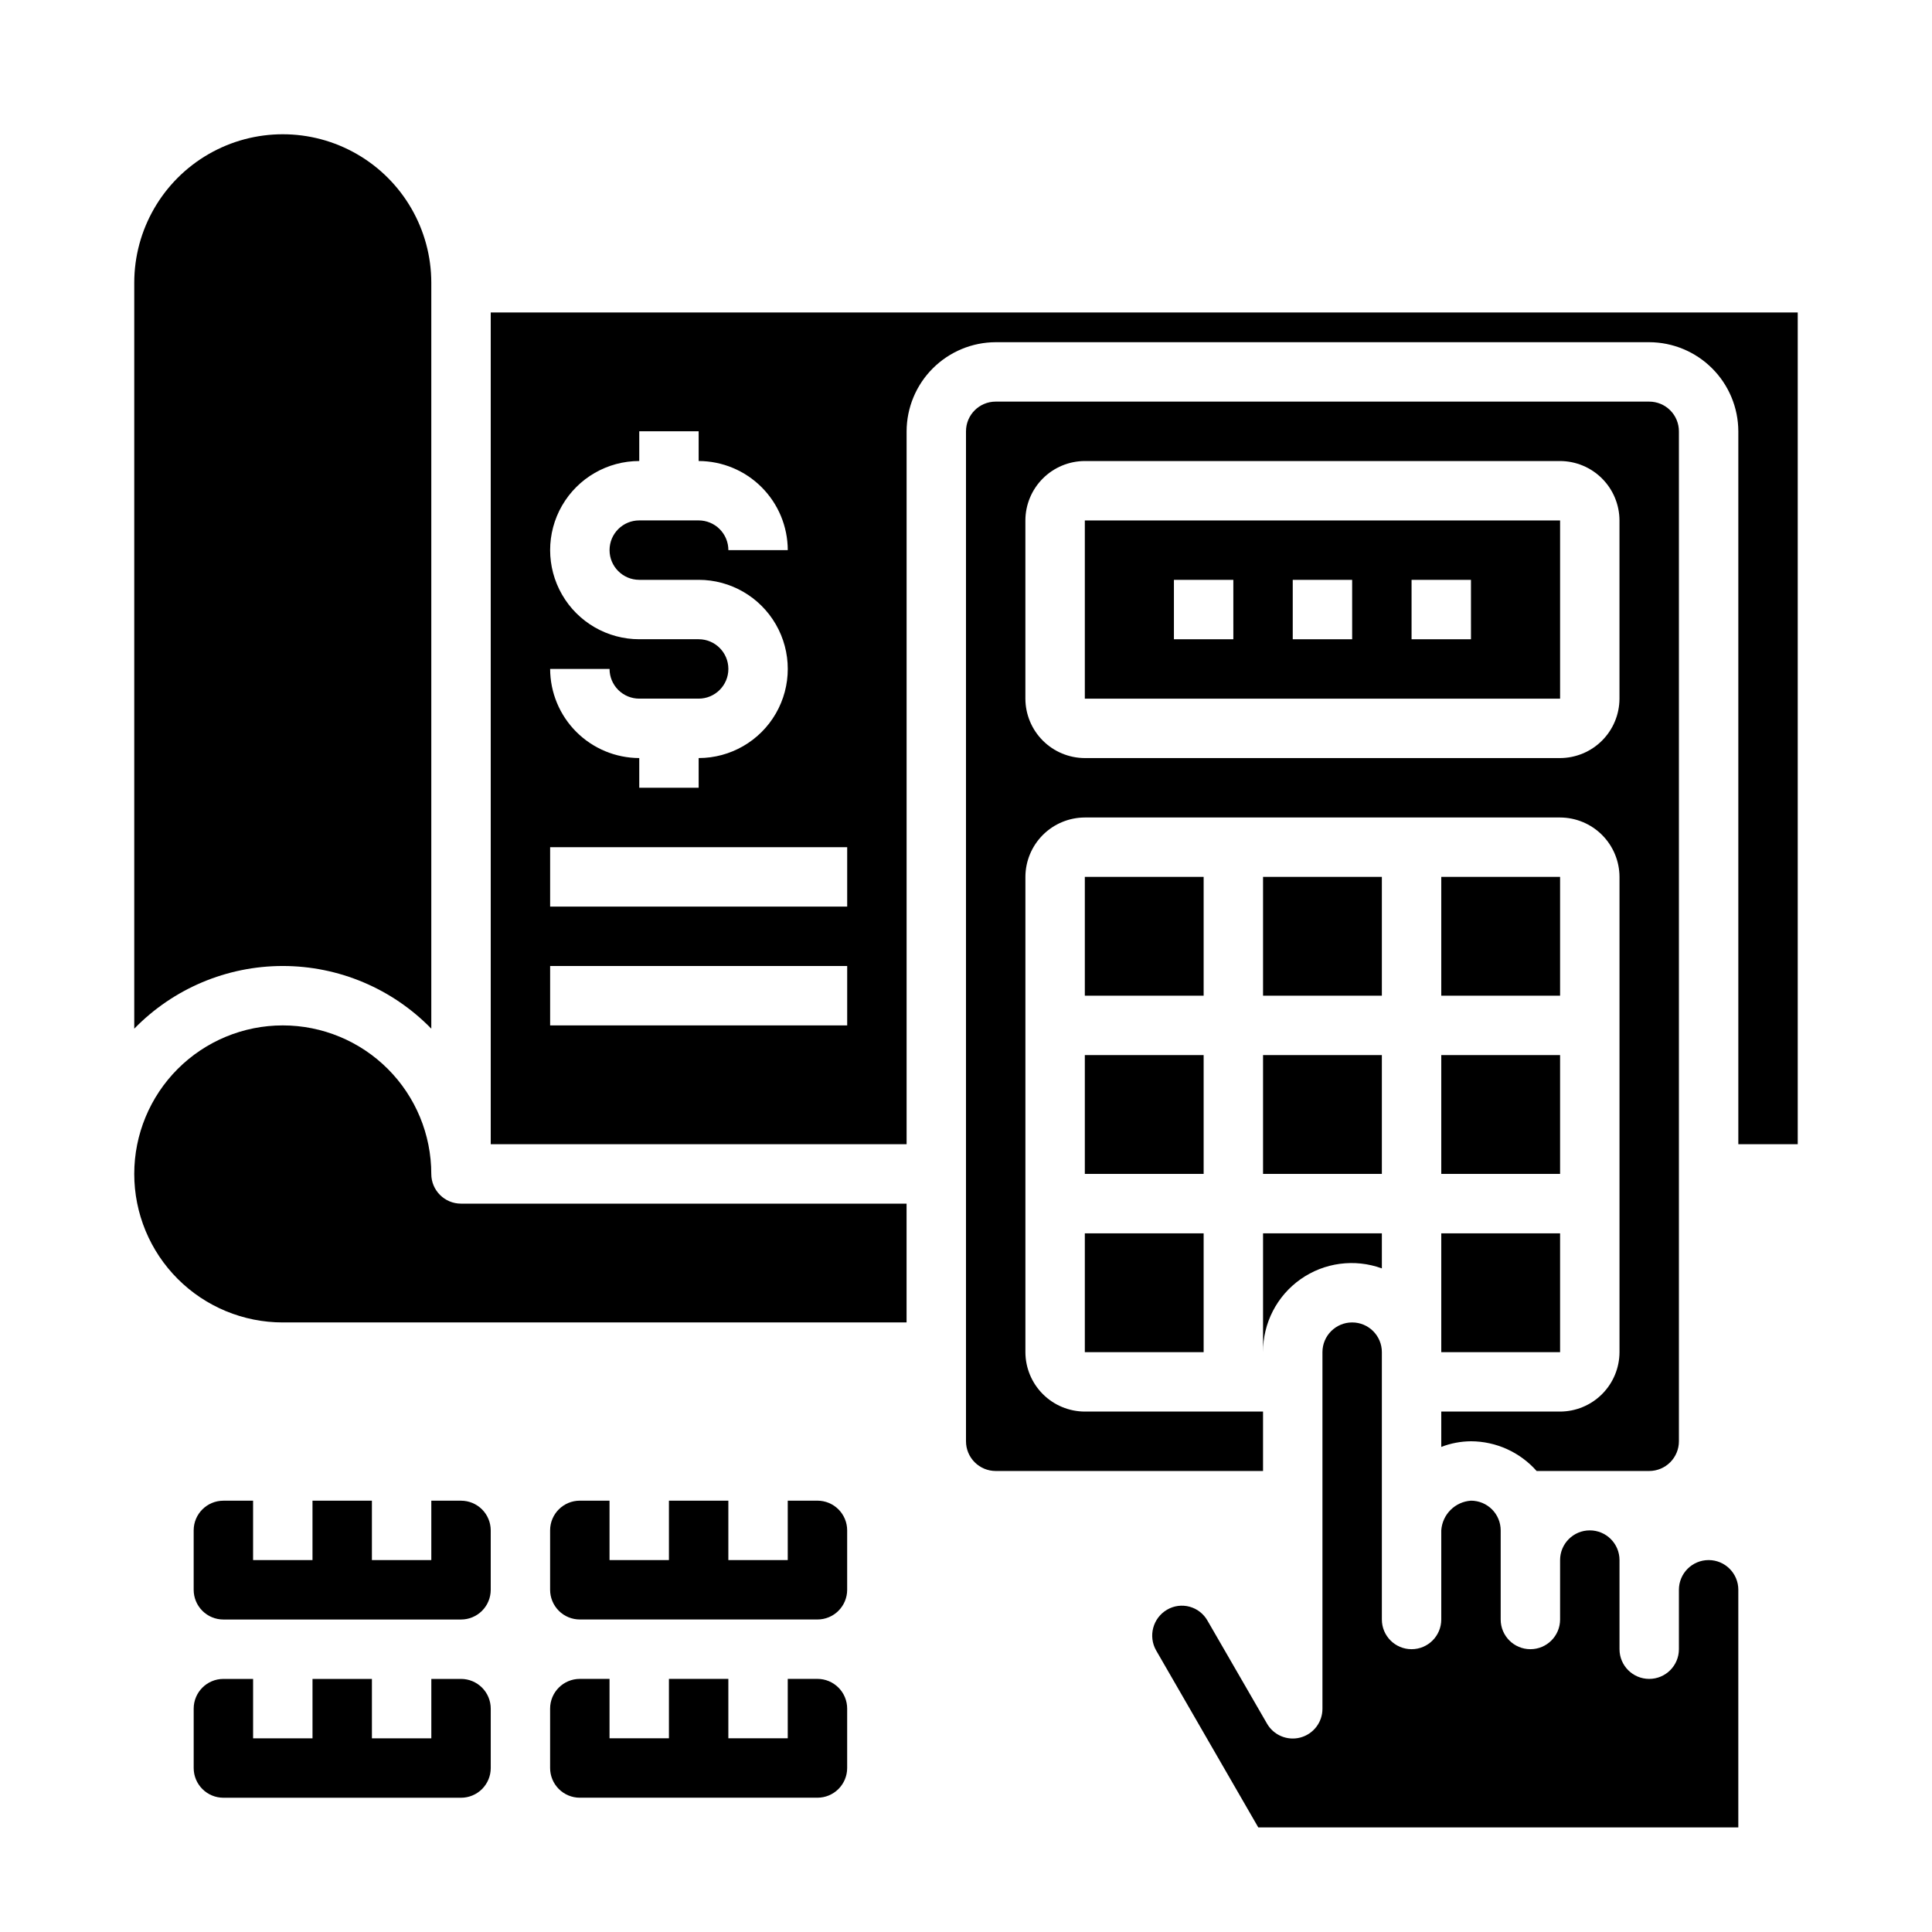
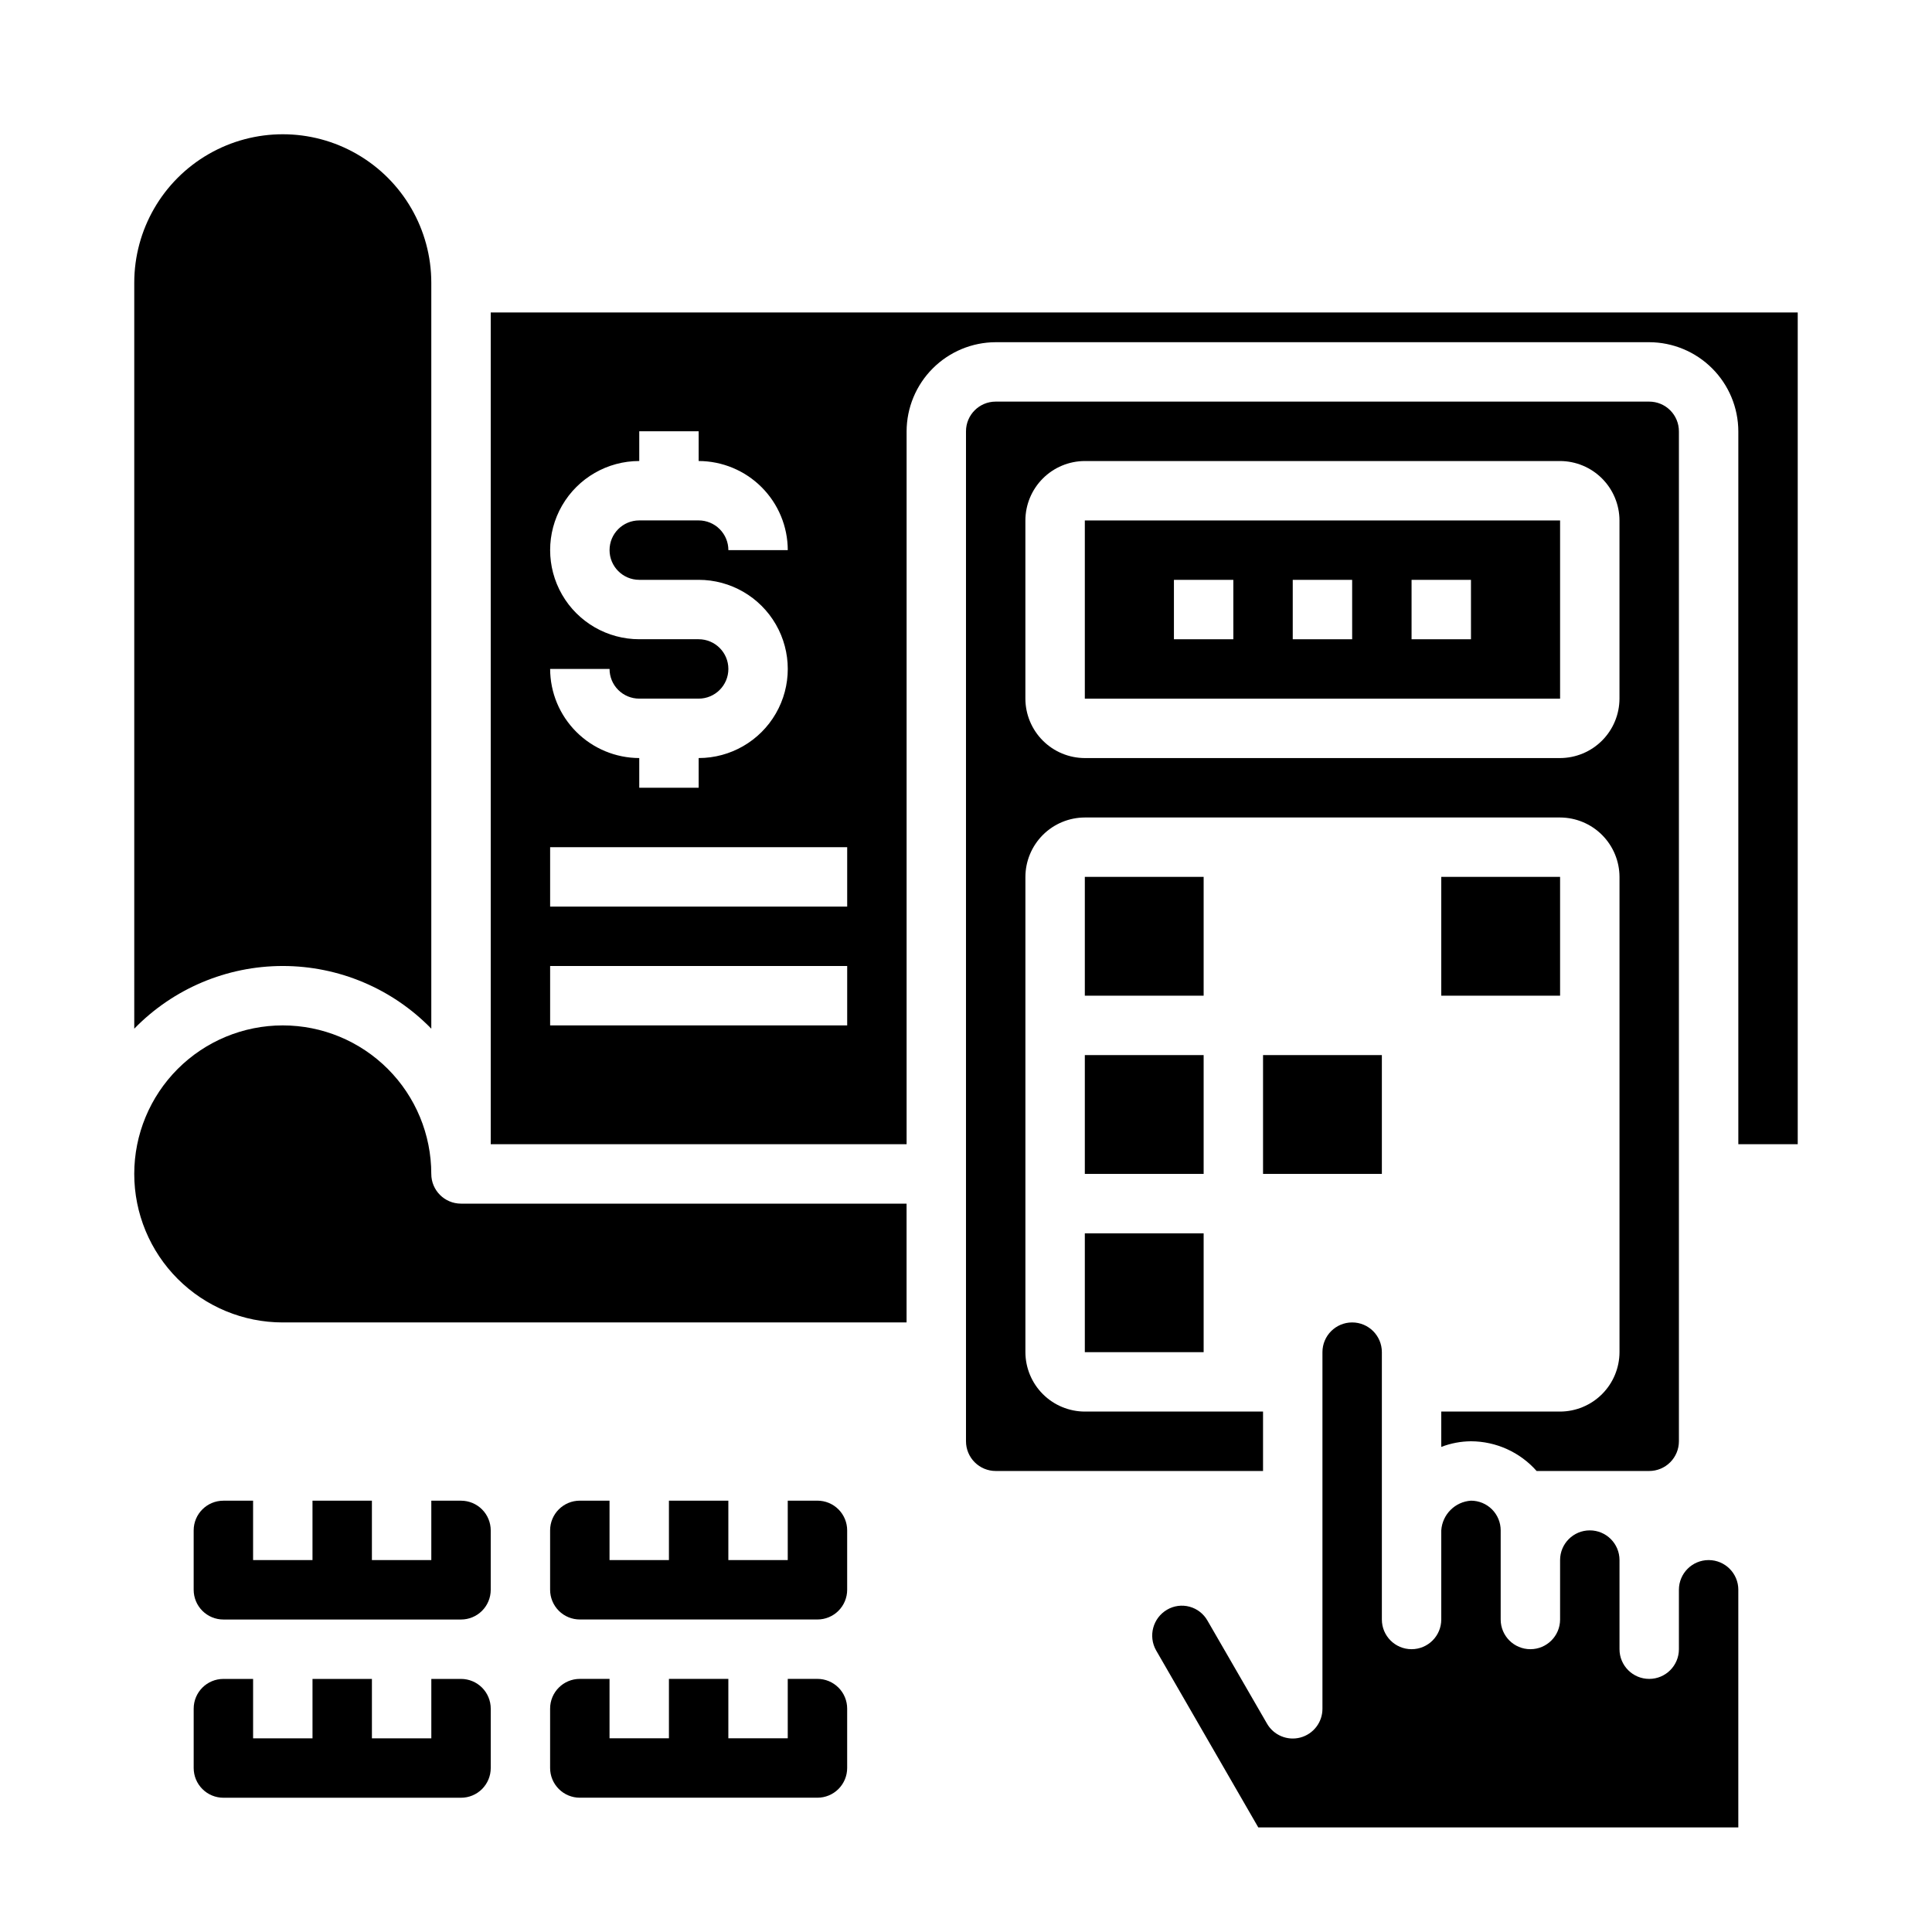
<svg xmlns="http://www.w3.org/2000/svg" fill="#000000" width="800px" height="800px" version="1.1" viewBox="144 144 512 512">
  <g>
    <path d="m431.49 281.92v47.23h125.95v-47.23zm39.359 31.488h-15.746v-15.742h15.742zm31.488 0h-15.746v-15.742h15.742zm31.488 0h-15.746v-15.742h15.742z" />
    <path d="m179.58 416.61c10.34-10.621 24.535-16.613 39.359-16.613 14.824 0 29.02 5.992 39.359 16.613v-197.67c0-14.062-7.5-27.055-19.68-34.086-12.176-7.031-27.18-7.031-39.359 0-12.18 7.031-19.68 20.023-19.68 34.086z" />
    <path d="m274.05 226.81v220.42h110.21v-188.93c0.02-6.258 2.512-12.254 6.938-16.676 4.426-4.426 10.422-6.922 16.68-6.938h173.18c6.258 0.016 12.254 2.512 16.68 6.938 4.426 4.422 6.918 10.418 6.938 16.676v188.93h15.742v-220.42zm55.105 86.594h-15.746c-8.438 0-16.234-4.5-20.453-11.809-4.219-7.305-4.219-16.309 0-23.617 4.219-7.305 12.016-11.805 20.453-11.805v-7.875h15.742v7.875c6.258 0.016 12.254 2.512 16.68 6.938 4.426 4.422 6.918 10.418 6.938 16.676h-15.742c0-2.086-0.832-4.09-2.309-5.566-1.473-1.477-3.477-2.305-5.566-2.305h-15.742c-4.348 0-7.871 3.523-7.871 7.871 0 4.348 3.523 7.875 7.871 7.875h15.742c8.438 0 16.234 4.5 20.453 11.805 4.219 7.309 4.219 16.312 0 23.617-4.219 7.309-12.016 11.809-20.453 11.809v7.871h-15.742v-7.871c-6.258-0.02-12.254-2.512-16.68-6.938-4.422-4.426-6.918-10.422-6.938-16.68h15.746c0 2.09 0.828 4.09 2.305 5.566 1.477 1.477 3.481 2.305 5.566 2.305h15.742c4.348 0 7.875-3.523 7.875-7.871s-3.527-7.871-7.875-7.871zm39.359 102.34h-78.723v-15.742h78.723zm0-31.488h-78.723v-15.742h78.723z" />
    <path d="m581.05 250.43h-173.18c-4.348 0-7.871 3.523-7.871 7.871v267.65c0 2.09 0.828 4.09 2.305 5.566 1.477 1.477 3.477 2.309 5.566 2.309h70.848v-15.746h-47.23c-4.172-0.012-8.172-1.676-11.121-4.625-2.949-2.949-4.613-6.945-4.625-11.117v-125.95c0.012-4.172 1.676-8.168 4.625-11.121 2.949-2.949 6.949-4.609 11.121-4.625h125.95c4.172 0.016 8.172 1.676 11.121 4.625 2.949 2.953 4.613 6.949 4.625 11.121v125.95c-0.012 4.172-1.676 8.168-4.625 11.117-2.949 2.949-6.949 4.613-11.121 4.625h-31.488v9.367c2.512-0.969 5.18-1.477 7.875-1.496 6.656 0.023 12.984 2.887 17.395 7.875h29.836c2.09 0 4.09-0.832 5.566-2.309 1.477-1.477 2.305-3.477 2.305-5.566v-267.65c0-2.086-0.828-4.09-2.305-5.566-1.477-1.477-3.477-2.305-5.566-2.305zm-7.871 78.719c-0.012 4.172-1.676 8.172-4.625 11.121-2.949 2.949-6.949 4.613-11.121 4.625h-125.95c-4.172-0.012-8.172-1.676-11.121-4.625-2.949-2.949-4.613-6.949-4.625-11.121v-47.23c0.012-4.172 1.676-8.168 4.625-11.117 2.949-2.953 6.949-4.613 11.121-4.625h125.95c4.172 0.012 8.172 1.672 11.121 4.625 2.949 2.949 4.613 6.945 4.625 11.117z" />
-     <path d="m525.95 423.61h31.488v31.488h-31.488z" />
    <path d="m525.95 376.38h31.488v31.488h-31.488z" />
-     <path d="m525.95 470.85h31.488v31.488h-31.488z" />
    <path d="m478.72 423.61h31.488v31.488h-31.488z" />
-     <path d="m478.72 376.38h31.488v31.488h-31.488z" />
    <path d="m431.49 423.61h31.488v31.488h-31.488z" />
    <path d="m431.49 470.85h31.488v31.488h-31.488z" />
    <path d="m218.94 494.46h165.31v-31.484h-118.08c-4.348 0-7.875-3.527-7.875-7.875 0-10.438-4.144-20.449-11.527-27.832-7.383-7.379-17.391-11.527-27.832-11.527-10.438 0-20.449 4.148-27.832 11.527-7.379 7.383-11.527 17.395-11.527 27.832 0 10.441 4.148 20.453 11.527 27.832 7.383 7.383 17.395 11.527 27.832 11.527z" />
    <path d="m604.67 565.31v62.977h-127.21l-27.082-46.918c-2.144-3.789-0.844-8.594 2.914-10.785 1.801-1.055 3.949-1.336 5.961-0.789 2.016 0.547 3.723 1.883 4.746 3.699l15.742 27.238c1.766 3.121 5.418 4.652 8.883 3.727 3.461-0.93 5.863-4.078 5.836-7.66v-94.465c0-4.348 3.527-7.875 7.875-7.875 4.348 0 7.871 3.527 7.871 7.875v70.848c0 4.348 3.523 7.871 7.871 7.871s7.871-3.523 7.871-7.871v-23.617c0.285-4.223 3.648-7.59 7.875-7.871 2.086 0 4.09 0.828 5.566 2.305s2.305 3.481 2.305 5.566v23.617c0 4.348 3.523 7.871 7.871 7.871s7.871-3.523 7.871-7.871v-15.746c0-4.348 3.527-7.871 7.875-7.871s7.871 3.523 7.871 7.871v23.617c0 4.348 3.523 7.871 7.871 7.871 4.348 0 7.871-3.523 7.871-7.871v-15.742c0-4.348 3.527-7.875 7.875-7.875 4.348 0 7.871 3.527 7.871 7.875z" />
-     <path d="m510.21 480.14v-9.289h-31.488v31.488c-0.051-7.684 3.66-14.906 9.941-19.332 6.277-4.426 14.328-5.5 21.547-2.867z" />
    <path d="m431.49 376.38h31.488v31.488h-31.488z" />
    <path d="m203.2 541.7c-4.348 0-7.875 3.523-7.875 7.871v15.746c0 2.086 0.832 4.09 2.309 5.566 1.477 1.477 3.477 2.305 5.566 2.305h62.977c2.086 0 4.09-0.828 5.566-2.305 1.473-1.477 2.305-3.481 2.305-5.566v-15.746c0-2.086-0.832-4.09-2.305-5.566-1.477-1.477-3.481-2.305-5.566-2.305h-7.875v15.742h-15.742v-15.742h-15.746v15.742h-15.742v-15.742z" />
    <path d="m266.18 588.93h-7.875v15.742l-15.742 0.004v-15.746h-15.746v15.742l-15.742 0.004v-15.746h-7.871c-4.348 0-7.875 3.527-7.875 7.875v15.742c0 2.09 0.832 4.09 2.309 5.566 1.477 1.477 3.477 2.305 5.566 2.305h62.977c2.086 0 4.09-0.828 5.566-2.305 1.473-1.477 2.305-3.477 2.305-5.566v-15.742c0-2.09-0.832-4.09-2.305-5.566-1.477-1.477-3.481-2.309-5.566-2.309z" />
    <path d="m297.66 573.18h62.977-0.004c2.09 0 4.09-0.828 5.566-2.305 1.477-1.477 2.309-3.481 2.309-5.566v-15.746c0-2.086-0.832-4.09-2.309-5.566s-3.477-2.305-5.566-2.305h-7.871v15.742h-15.742v-15.742h-15.746v15.742h-15.742v-15.742h-7.871c-4.348 0-7.875 3.523-7.875 7.871v15.746c0 2.086 0.832 4.09 2.309 5.566 1.473 1.477 3.477 2.305 5.566 2.305z" />
    <path d="m297.66 620.41h62.977-0.004c2.09 0 4.09-0.828 5.566-2.305s2.309-3.477 2.309-5.566v-15.742c0-2.09-0.832-4.09-2.309-5.566s-3.477-2.309-5.566-2.309h-7.871v15.742l-15.742 0.004v-15.746h-15.746v15.742l-15.742 0.004v-15.746h-7.871c-4.348 0-7.875 3.527-7.875 7.875v15.742c0 2.09 0.832 4.09 2.309 5.566 1.473 1.477 3.477 2.305 5.566 2.305z" />
  </g>
</svg>